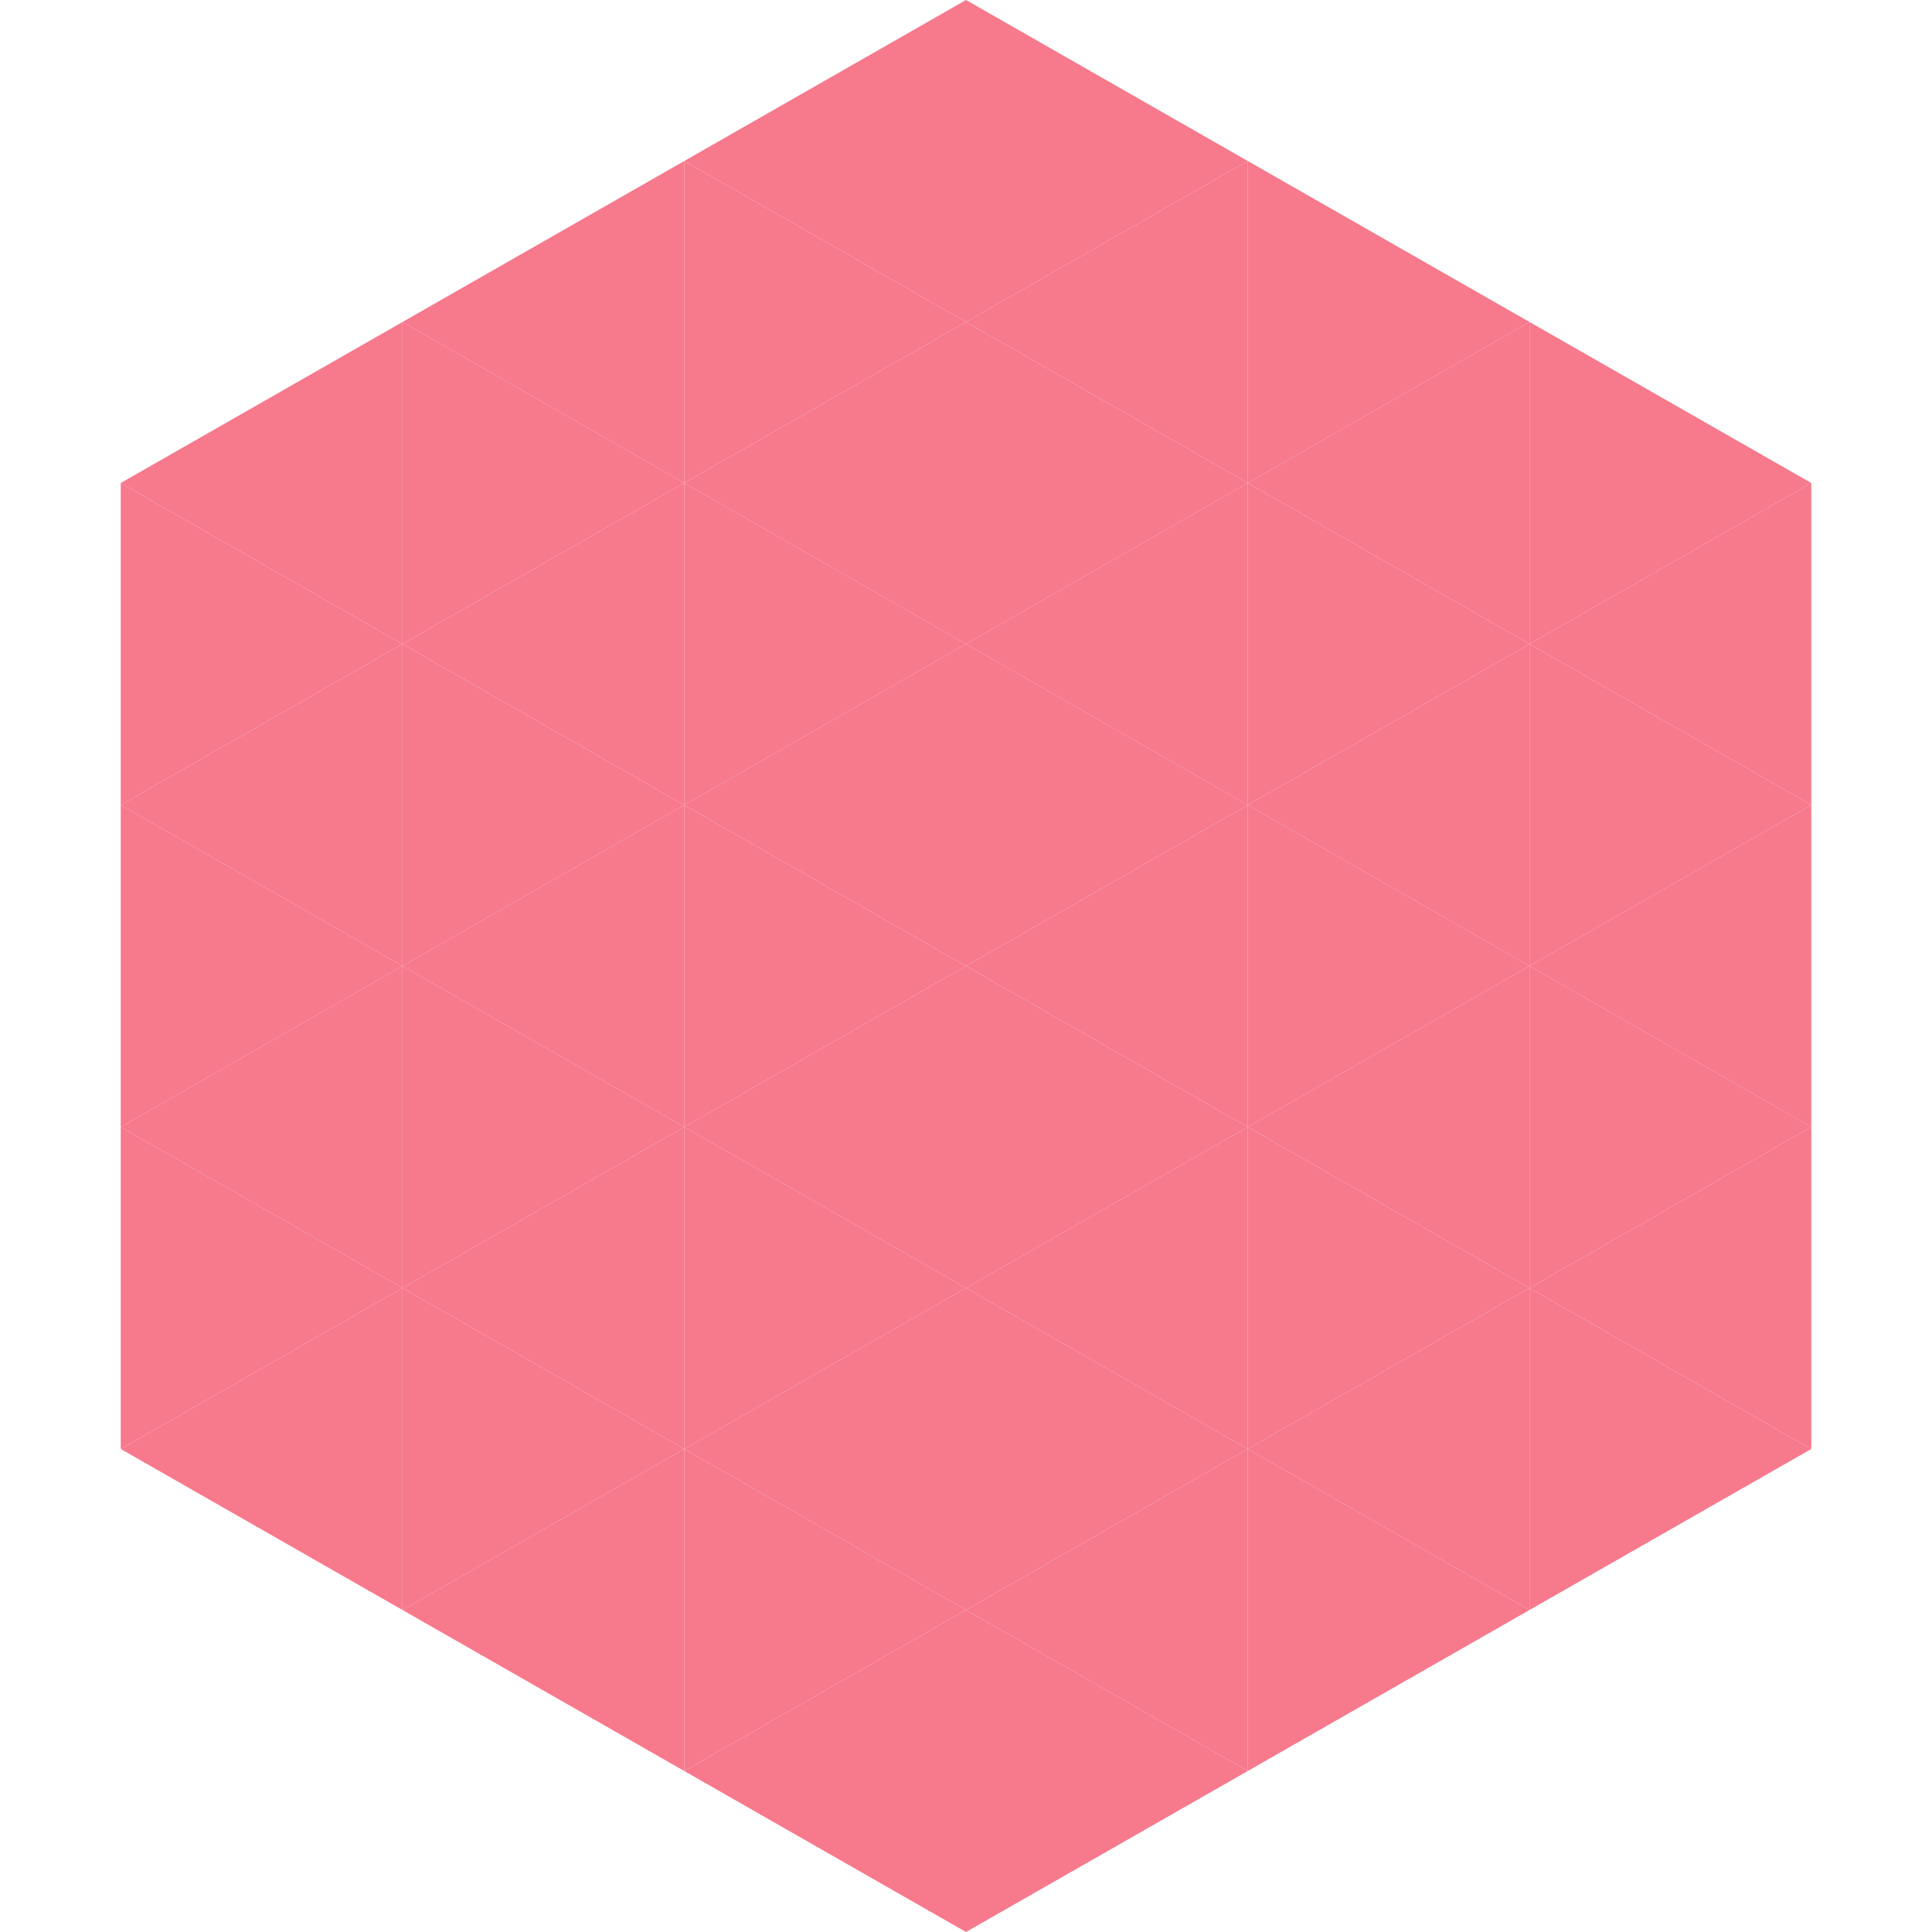
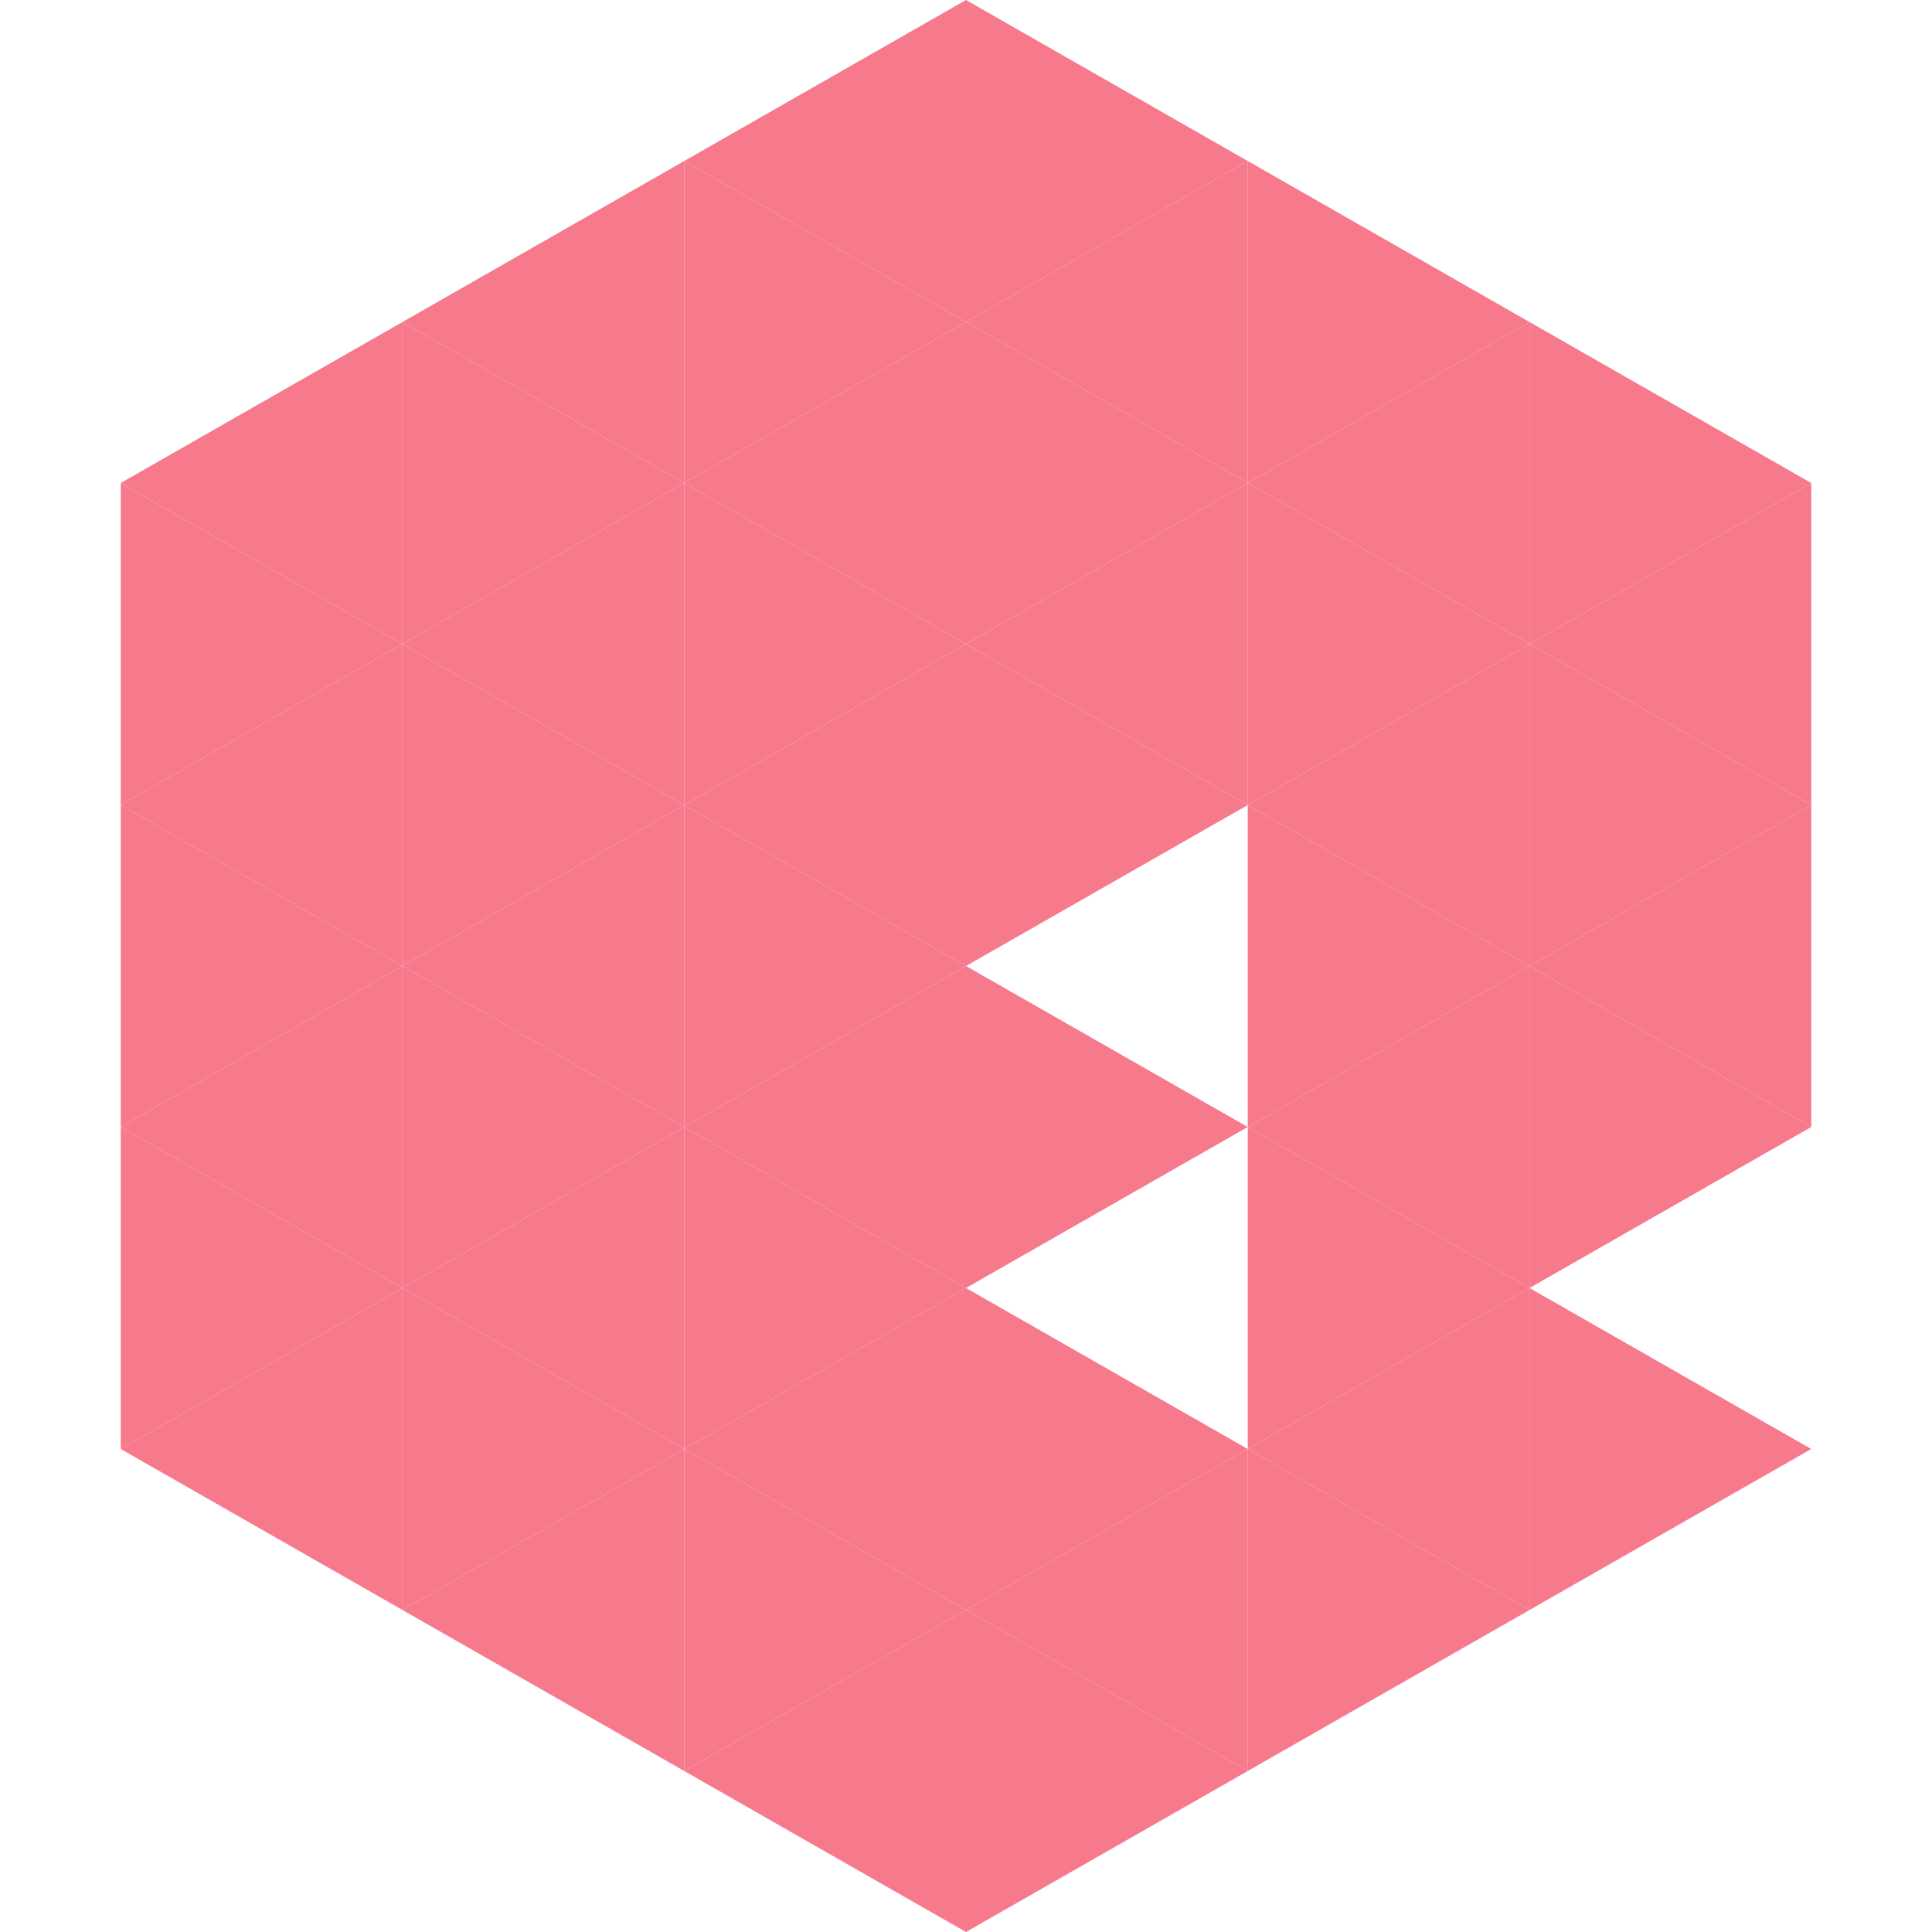
<svg xmlns="http://www.w3.org/2000/svg" width="240" height="240">
  <polygon points="50,40 15,60 50,80" style="fill:rgb(247,121,140)" />
  <polygon points="190,40 225,60 190,80" style="fill:rgb(247,121,140)" />
  <polygon points="15,60 50,80 15,100" style="fill:rgb(247,121,140)" />
  <polygon points="225,60 190,80 225,100" style="fill:rgb(247,121,140)" />
  <polygon points="50,80 15,100 50,120" style="fill:rgb(247,121,140)" />
  <polygon points="190,80 225,100 190,120" style="fill:rgb(247,121,140)" />
  <polygon points="15,100 50,120 15,140" style="fill:rgb(247,121,140)" />
  <polygon points="225,100 190,120 225,140" style="fill:rgb(247,121,140)" />
  <polygon points="50,120 15,140 50,160" style="fill:rgb(247,121,140)" />
  <polygon points="190,120 225,140 190,160" style="fill:rgb(247,121,140)" />
  <polygon points="15,140 50,160 15,180" style="fill:rgb(247,121,140)" />
-   <polygon points="225,140 190,160 225,180" style="fill:rgb(247,121,140)" />
  <polygon points="50,160 15,180 50,200" style="fill:rgb(247,121,140)" />
  <polygon points="190,160 225,180 190,200" style="fill:rgb(247,121,140)" />
-   <polygon points="15,180 50,200 15,220" style="fill:rgb(255,255,255); fill-opacity:0" />
-   <polygon points="225,180 190,200 225,220" style="fill:rgb(255,255,255); fill-opacity:0" />
  <polygon points="50,0 85,20 50,40" style="fill:rgb(255,255,255); fill-opacity:0" />
  <polygon points="190,0 155,20 190,40" style="fill:rgb(255,255,255); fill-opacity:0" />
  <polygon points="85,20 50,40 85,60" style="fill:rgb(247,121,140)" />
  <polygon points="155,20 190,40 155,60" style="fill:rgb(247,121,140)" />
  <polygon points="50,40 85,60 50,80" style="fill:rgb(247,121,140)" />
  <polygon points="190,40 155,60 190,80" style="fill:rgb(247,121,140)" />
  <polygon points="85,60 50,80 85,100" style="fill:rgb(247,121,140)" />
  <polygon points="155,60 190,80 155,100" style="fill:rgb(247,121,140)" />
  <polygon points="50,80 85,100 50,120" style="fill:rgb(247,121,140)" />
  <polygon points="190,80 155,100 190,120" style="fill:rgb(247,121,140)" />
  <polygon points="85,100 50,120 85,140" style="fill:rgb(247,121,140)" />
  <polygon points="155,100 190,120 155,140" style="fill:rgb(247,121,140)" />
  <polygon points="50,120 85,140 50,160" style="fill:rgb(247,121,140)" />
  <polygon points="190,120 155,140 190,160" style="fill:rgb(247,121,140)" />
  <polygon points="85,140 50,160 85,180" style="fill:rgb(247,121,140)" />
  <polygon points="155,140 190,160 155,180" style="fill:rgb(247,121,140)" />
  <polygon points="50,160 85,180 50,200" style="fill:rgb(247,121,140)" />
  <polygon points="190,160 155,180 190,200" style="fill:rgb(247,121,140)" />
  <polygon points="85,180 50,200 85,220" style="fill:rgb(247,121,140)" />
  <polygon points="155,180 190,200 155,220" style="fill:rgb(247,121,140)" />
  <polygon points="120,0 85,20 120,40" style="fill:rgb(247,121,140)" />
  <polygon points="120,0 155,20 120,40" style="fill:rgb(247,121,140)" />
  <polygon points="85,20 120,40 85,60" style="fill:rgb(247,121,140)" />
  <polygon points="155,20 120,40 155,60" style="fill:rgb(247,121,140)" />
  <polygon points="120,40 85,60 120,80" style="fill:rgb(247,121,140)" />
  <polygon points="120,40 155,60 120,80" style="fill:rgb(247,121,140)" />
  <polygon points="85,60 120,80 85,100" style="fill:rgb(247,121,140)" />
  <polygon points="155,60 120,80 155,100" style="fill:rgb(247,121,140)" />
  <polygon points="120,80 85,100 120,120" style="fill:rgb(247,121,140)" />
  <polygon points="120,80 155,100 120,120" style="fill:rgb(247,121,140)" />
  <polygon points="85,100 120,120 85,140" style="fill:rgb(247,121,140)" />
-   <polygon points="155,100 120,120 155,140" style="fill:rgb(247,121,140)" />
  <polygon points="120,120 85,140 120,160" style="fill:rgb(247,121,140)" />
  <polygon points="120,120 155,140 120,160" style="fill:rgb(247,121,140)" />
  <polygon points="85,140 120,160 85,180" style="fill:rgb(247,121,140)" />
-   <polygon points="155,140 120,160 155,180" style="fill:rgb(247,121,140)" />
  <polygon points="120,160 85,180 120,200" style="fill:rgb(247,121,140)" />
  <polygon points="120,160 155,180 120,200" style="fill:rgb(247,121,140)" />
  <polygon points="85,180 120,200 85,220" style="fill:rgb(247,121,140)" />
  <polygon points="155,180 120,200 155,220" style="fill:rgb(247,121,140)" />
  <polygon points="120,200 85,220 120,240" style="fill:rgb(247,121,140)" />
  <polygon points="120,200 155,220 120,240" style="fill:rgb(247,121,140)" />
  <polygon points="85,220 120,240 85,260" style="fill:rgb(255,255,255); fill-opacity:0" />
  <polygon points="155,220 120,240 155,260" style="fill:rgb(255,255,255); fill-opacity:0" />
</svg>